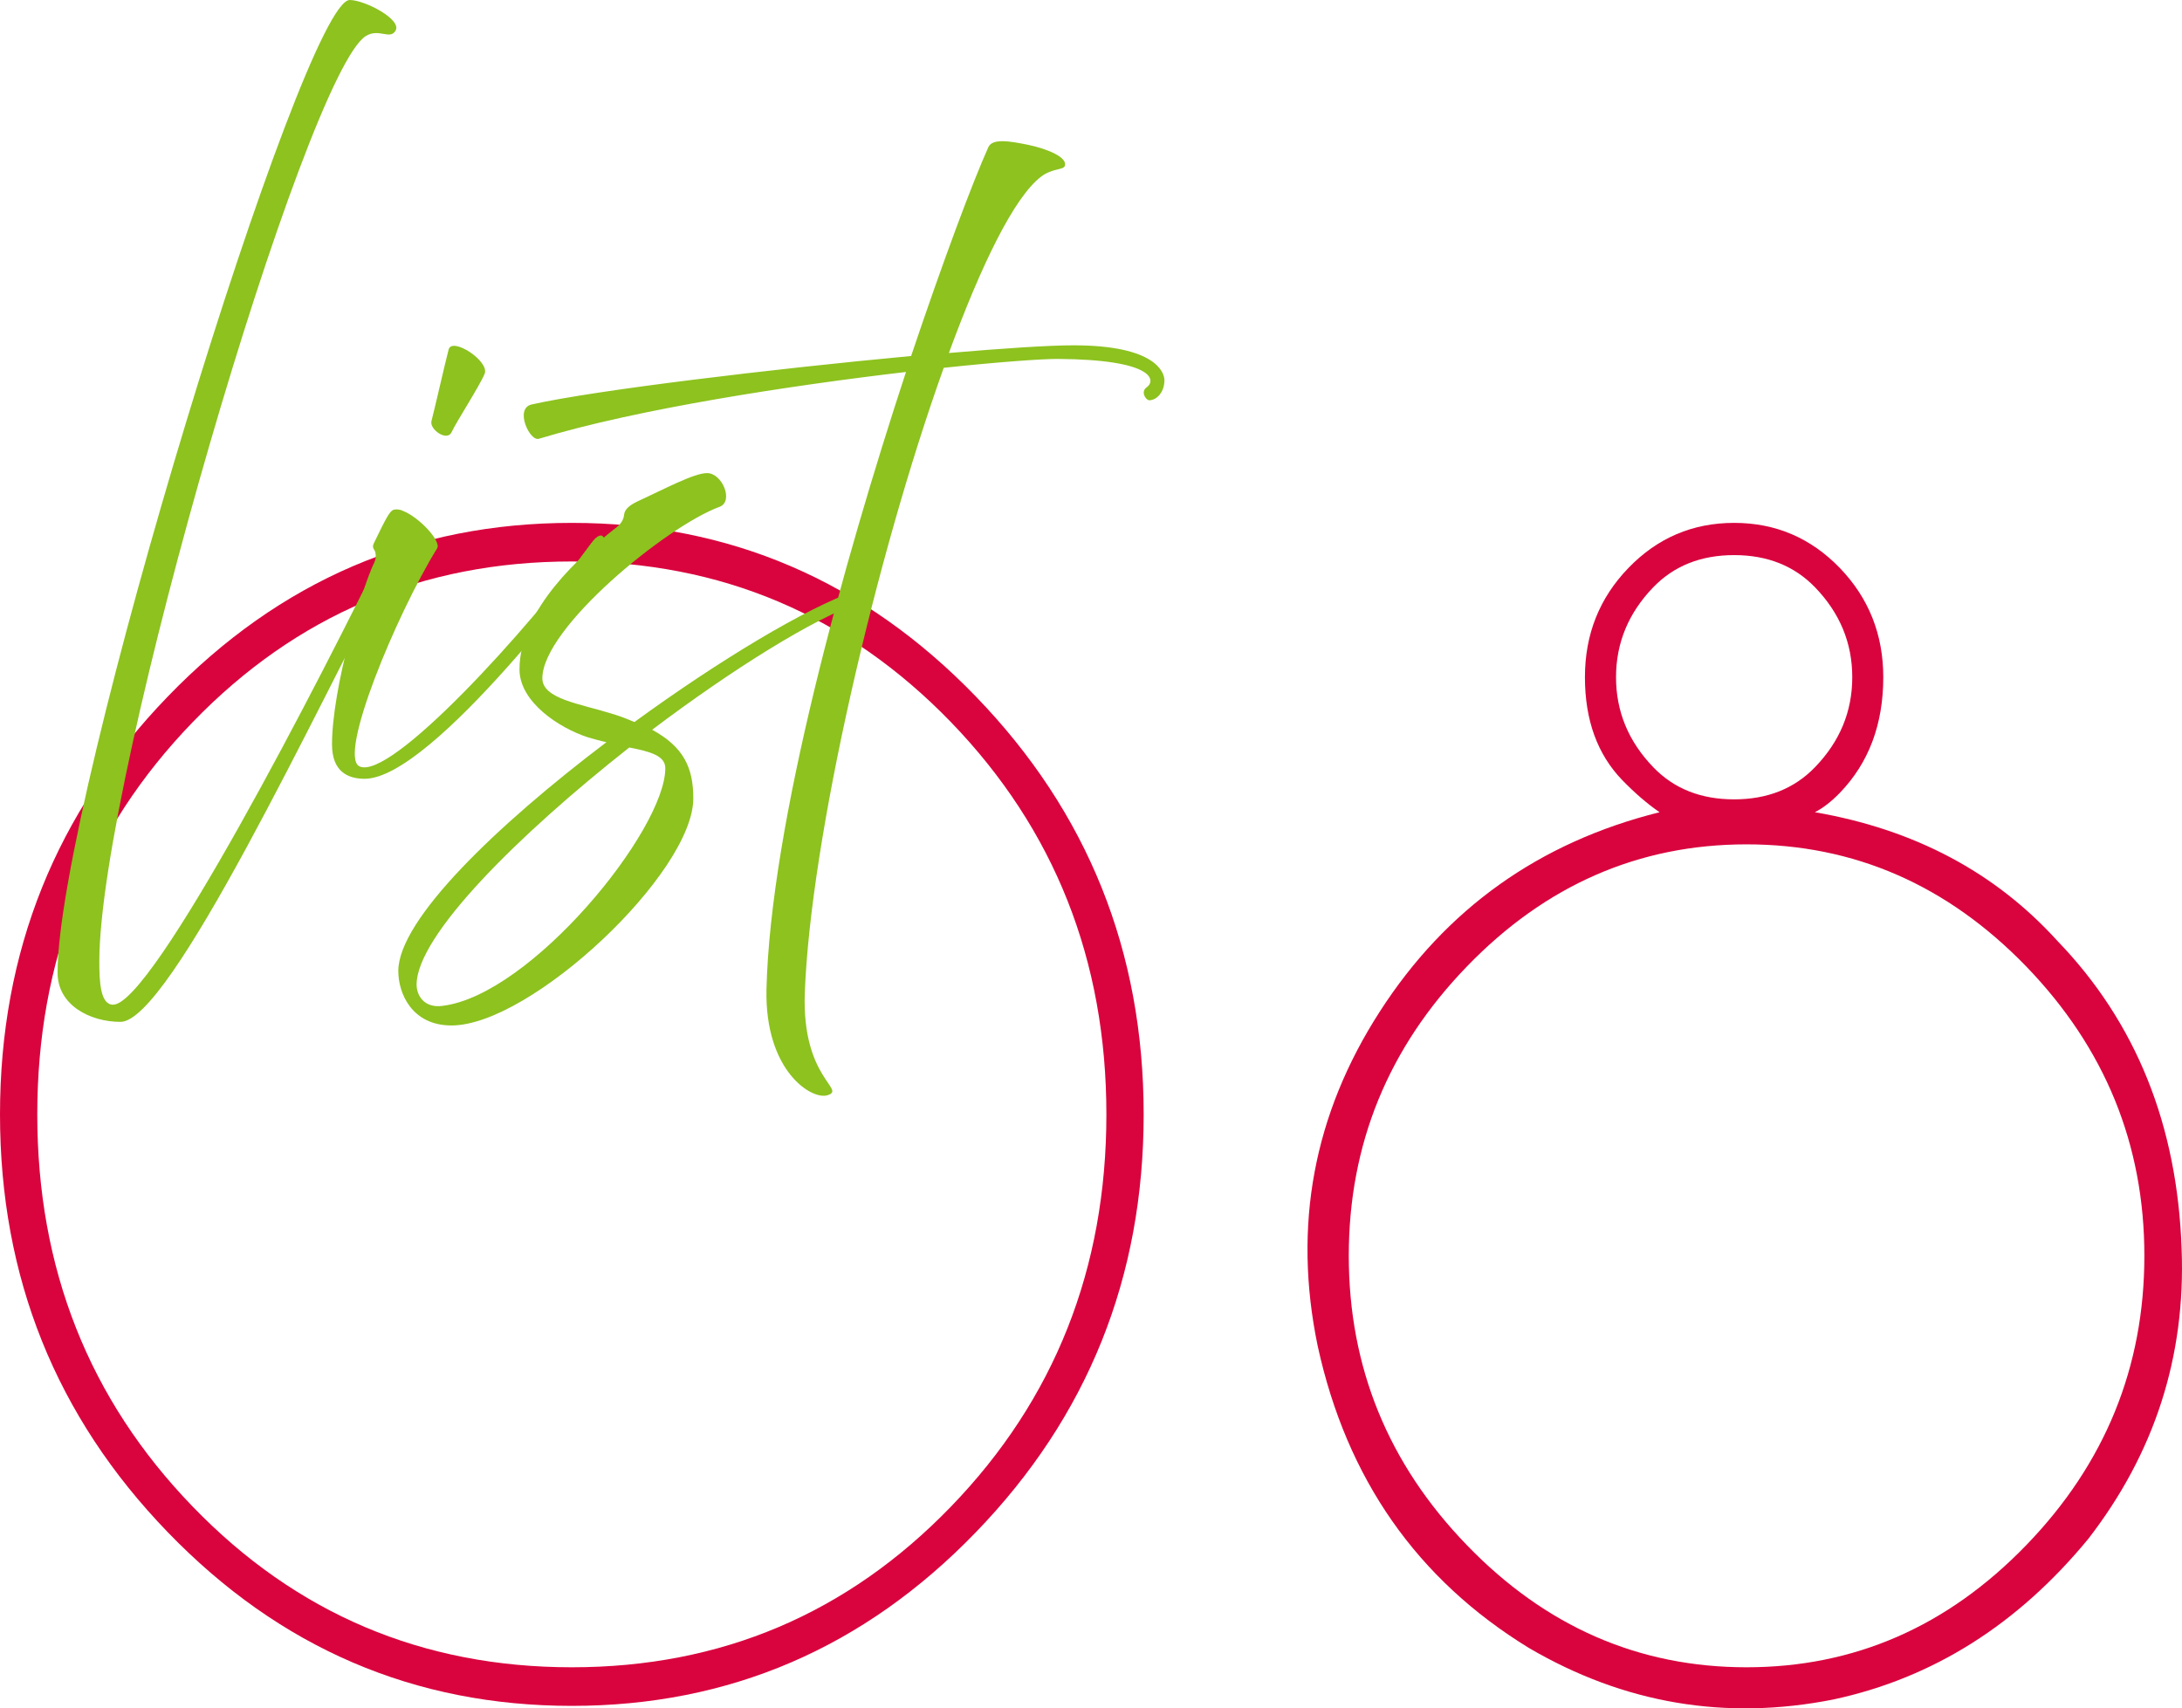
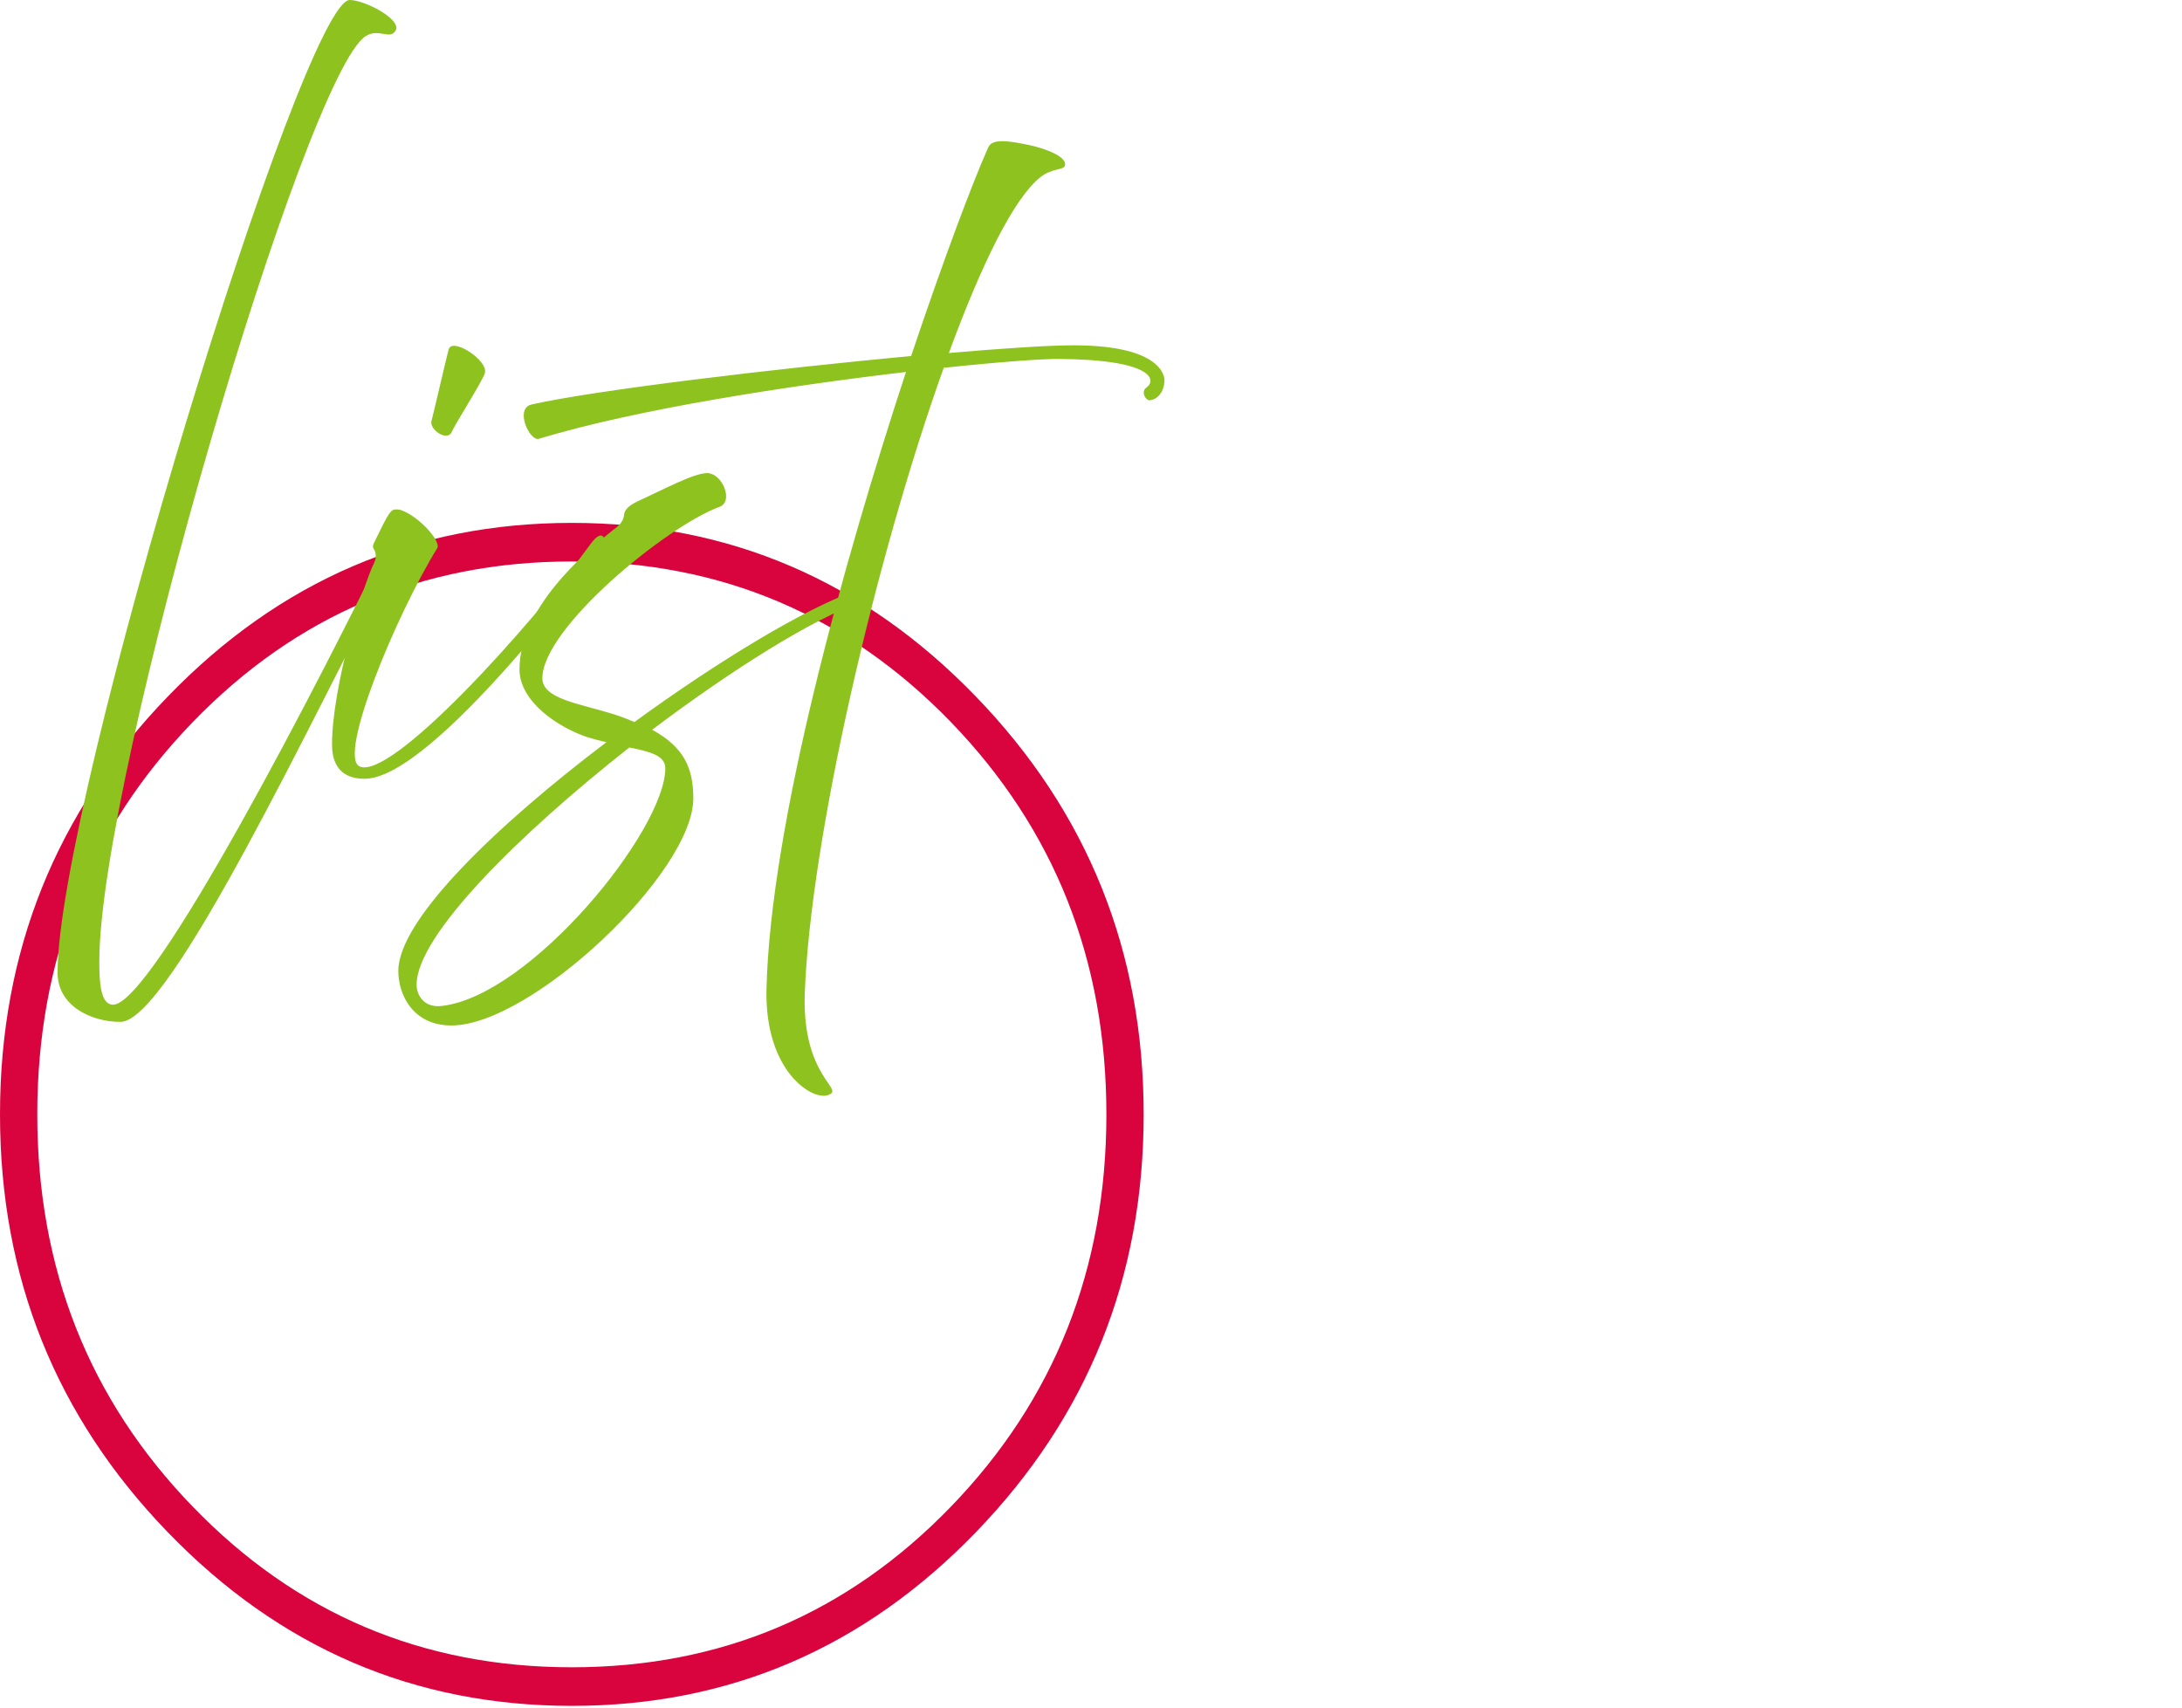
<svg xmlns="http://www.w3.org/2000/svg" id="uuid-41366382-cc6d-43c1-9c86-235ac4654c0a" data-name="レイヤー 2" viewBox="0 0 81.467 63.786">
  <defs>
    <style>
      .uuid-c66fd4c3-fcf2-4865-b406-8f191ae5b31a {
        fill: #d9043e;
      }

      .uuid-81bab16a-c616-4d72-aa29-130be115a3a3 {
        fill: #8dc21f;
      }
    </style>
  </defs>
  <g id="uuid-fcf41f06-4cbf-41cc-ab10-3279bdd4f55f" data-name="contents02">
    <g>
      <g>
        <path class="uuid-c66fd4c3-fcf2-4865-b406-8f191ae5b31a" d="M21.35,63.693c-5.882,0-10.907-2.16-15.084-6.482-4.178-4.32-6.266-9.52-6.266-15.602s2.088-11.283,6.266-15.604c4.177-4.322,9.202-6.482,15.084-6.482s10.907,2.16,15.084,6.482c4.178,4.32,6.266,9.523,6.266,15.604s-2.088,11.281-6.266,15.602c-4.177,4.322-9.206,6.482-15.084,6.482ZM21.35,62.252c5.569,0,10.287-1.998,14.156-6,3.865-3.998,5.802-8.883,5.802-14.643s-1.937-10.643-5.802-14.645c-3.869-3.998-8.587-6-14.156-6s-10.291,2.002-14.156,6c-3.869,4.002-5.802,8.883-5.802,14.645s1.933,10.645,5.802,14.643c3.865,4.002,8.587,6,14.156,6Z" />
-         <path class="uuid-c66fd4c3-fcf2-4865-b406-8f191ae5b31a" d="M61.961,30.326c-.464-.318-.928-.721-1.393-1.199-.928-.961-1.393-2.24-1.393-3.842s.541-2.959,1.625-4.08c1.08-1.119,2.396-1.682,3.945-1.682s2.86.562,3.945,1.682c1.08,1.121,1.624,2.482,1.624,4.08,0,1.764-.544,3.203-1.624,4.32-.312.322-.62.562-.929.721,3.713.641,6.729,2.242,9.051,4.801,2.937,3.043,4.485,6.883,4.641,11.523.152,4.002-1.008,7.602-3.48,10.801-2.633,3.203-5.802,5.203-9.515,6.002-4.025.799-7.814.16-11.371-1.92-4.178-2.559-6.81-6.32-7.891-11.283-.928-4.479-.156-8.641,2.321-12.482,2.473-3.84,5.953-6.32,10.442-7.441ZM65.21,62.252c4.021,0,7.502-1.518,10.443-4.561,2.937-3.037,4.409-6.639,4.409-10.803s-1.473-7.76-4.409-10.801c-2.941-3.039-6.422-4.561-10.443-4.561s-7.506,1.521-10.443,4.561c-2.94,3.041-4.409,6.643-4.409,10.801s1.469,7.766,4.409,10.803c2.938,3.043,6.419,4.561,10.443,4.561ZM64.746,29.846c1.236,0,2.24-.396,3.017-1.199.929-.961,1.393-2.078,1.393-3.361s-.464-2.4-1.393-3.361c-.776-.799-1.78-1.199-3.017-1.199s-2.245.4-3.018,1.199c-.928.961-1.392,2.082-1.392,3.361s.464,2.4,1.392,3.361c.772.803,1.777,1.199,3.018,1.199Z" />
      </g>
      <g>
        <path class="uuid-81bab16a-c616-4d72-aa29-130be115a3a3" d="M2.149,36.32C2.149,29.873,11.329,0,13.058,0c.556,0,1.965.729,1.708,1.148-.213.354-.619-.109-1.109.199C11.414,2.76,3.708,28.947,3.708,35.902c0,.771.043,1.611.513,1.611,1.473,0,7.685-12.012,10.353-17.51.043-.088.599.066.449.354-3.352,6.426-8.688,17.797-10.524,17.797-1.132,0-2.349-.619-2.349-1.834Z" />
        <path class="uuid-81bab16a-c616-4d72-aa29-130be115a3a3" d="M12.396,27.799c0-2.098,1.131-5.896,1.58-6.801.063-.133.063-.242.042-.354-.021-.133-.149-.176-.063-.354.47-.971.598-1.215.747-1.258.085-.021.213-.021.342.043.618.244,1.43,1.127,1.28,1.393-1.537,2.494-3.714,7.75-2.903,8.146,1.153.553,6.319-5.123,8.646-8.324.513-.707.641.045.406.309-.235.266-6.298,8.479-8.859,8.479-.619,0-1.217-.264-1.217-1.279ZM16.109,15.721c.086-.309.513-2.186.641-2.672.128-.484,1.537.441,1.345.906-.191.463-1.067,1.811-1.237,2.186-.171.354-.833-.111-.748-.42Z" />
        <path class="uuid-81bab16a-c616-4d72-aa29-130be115a3a3" d="M14.871,36.256c0-1.922,3.692-5.455,7.771-8.545-.214-.045-.448-.111-.684-.178-1.089-.354-2.562-1.324-2.562-2.539,0-2.273,2.369-4.305,3.501-5.211.277-.199.384-.354.405-.574.021-.176.171-.33.491-.484.961-.441,2.113-1.061,2.604-1.061.576,0,1.003,1.061.47,1.258-1.985.729-6.618,4.527-6.618,6.404,0,.771,1.409.949,2.604,1.324.299.088.576.199.833.309,3.181-2.318,6.425-4.262,8.261-4.9.149-.045.342.375.214.418-1.793.619-4.824,2.518-7.813,4.77,1.175.641,1.537,1.414,1.537,2.562,0,2.781-6.062,8.479-9.029,8.479-1.474,0-1.985-1.193-1.985-2.031ZM16.515,37.557c3.309-.396,8.325-6.557,8.325-8.875,0-.463-.555-.619-1.345-.773-4.12,3.246-7.941,7.021-7.941,8.855,0,.418.299.883.961.793Z" />
        <path class="uuid-81bab16a-c616-4d72-aa29-130be115a3a3" d="M28.617,36.939c.149-6.139,2.86-15.896,5.209-23.051-4.312.508-9.991,1.369-13.705,2.494-.342.111-.918-1.125-.277-1.279,2.348-.531,8.986-1.326,14.174-1.811,1.217-3.621,2.306-6.514,2.882-7.795.149-.33.747-.242,1.494-.088.727.154,1.452.463,1.366.773-.042.176-.469.088-.896.418-1.003.773-2.22,3.268-3.437,6.58,2.049-.176,3.735-.287,4.653-.287,3.074,0,3.395,1.016,3.395,1.303,0,.42-.256.729-.555.75-.149,0-.342-.33-.107-.484.363-.266.257-1.039-3.33-1.061-.598,0-2.177.111-4.248.332-2.54,7.088-4.974,17.574-5.188,23.359-.106,3.18,1.559,3.576.854,3.799-.576.197-2.349-.885-2.284-3.953Z" />
      </g>
    </g>
  </g>
</svg>